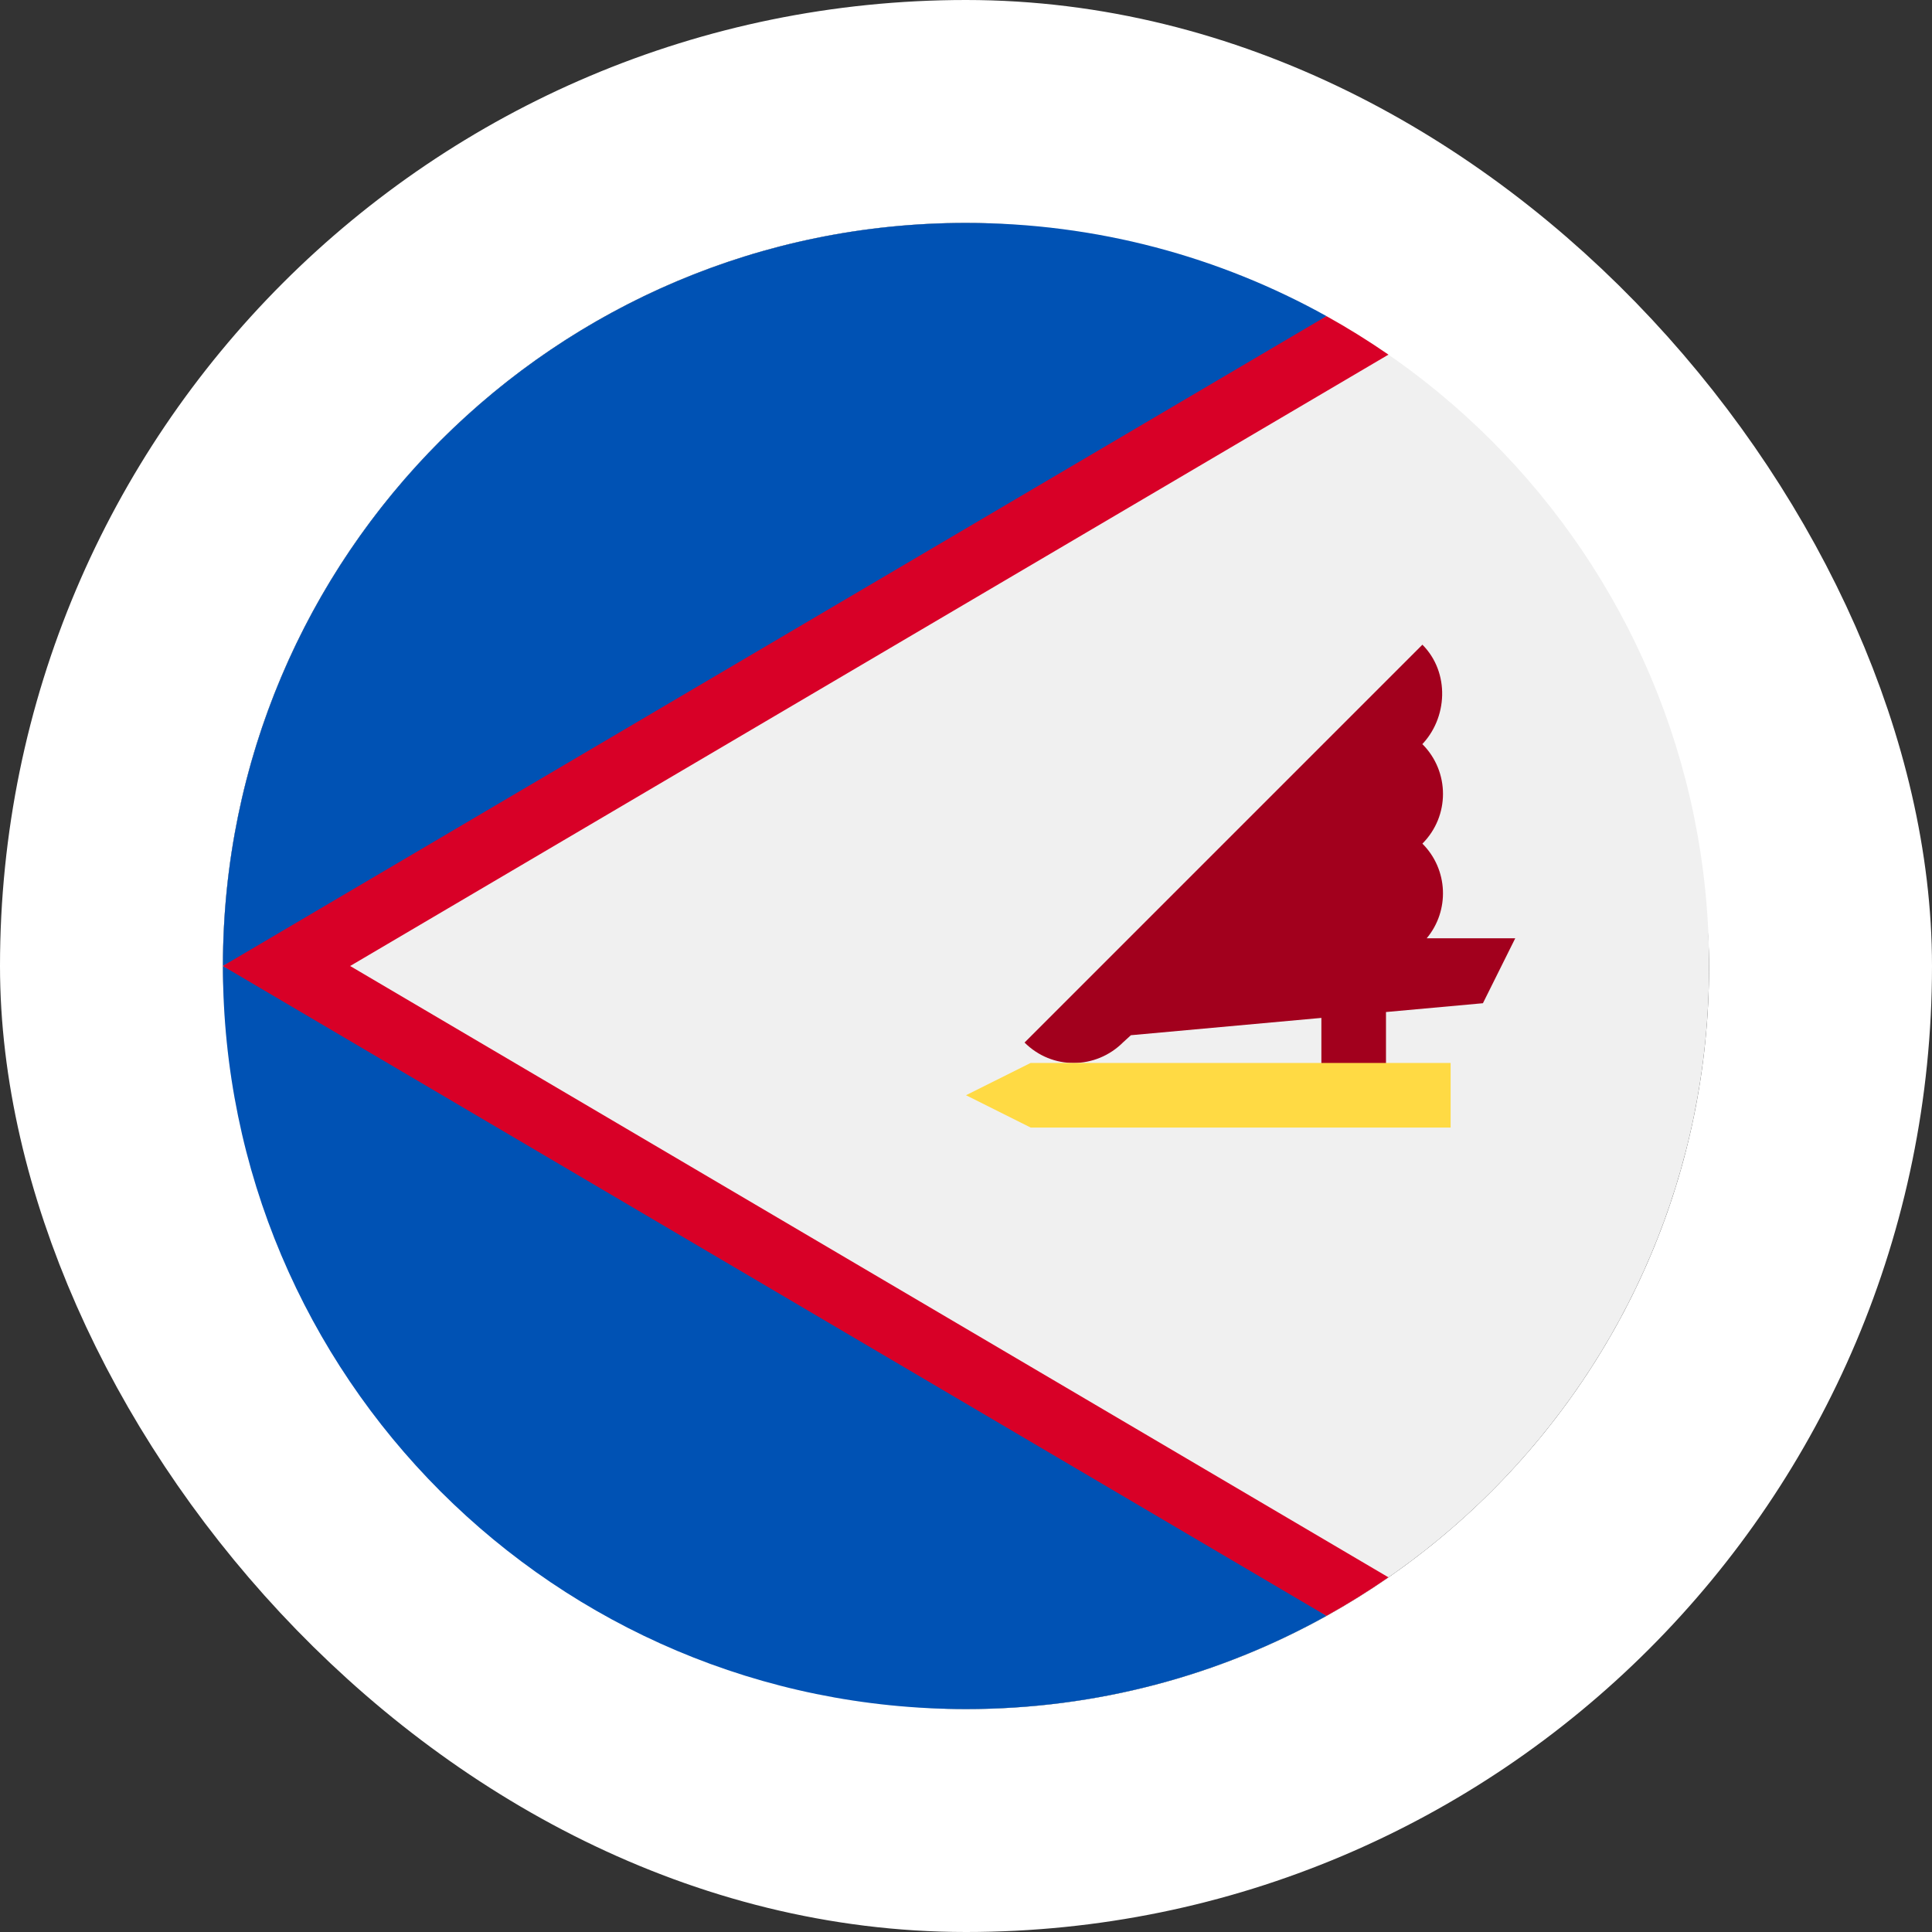
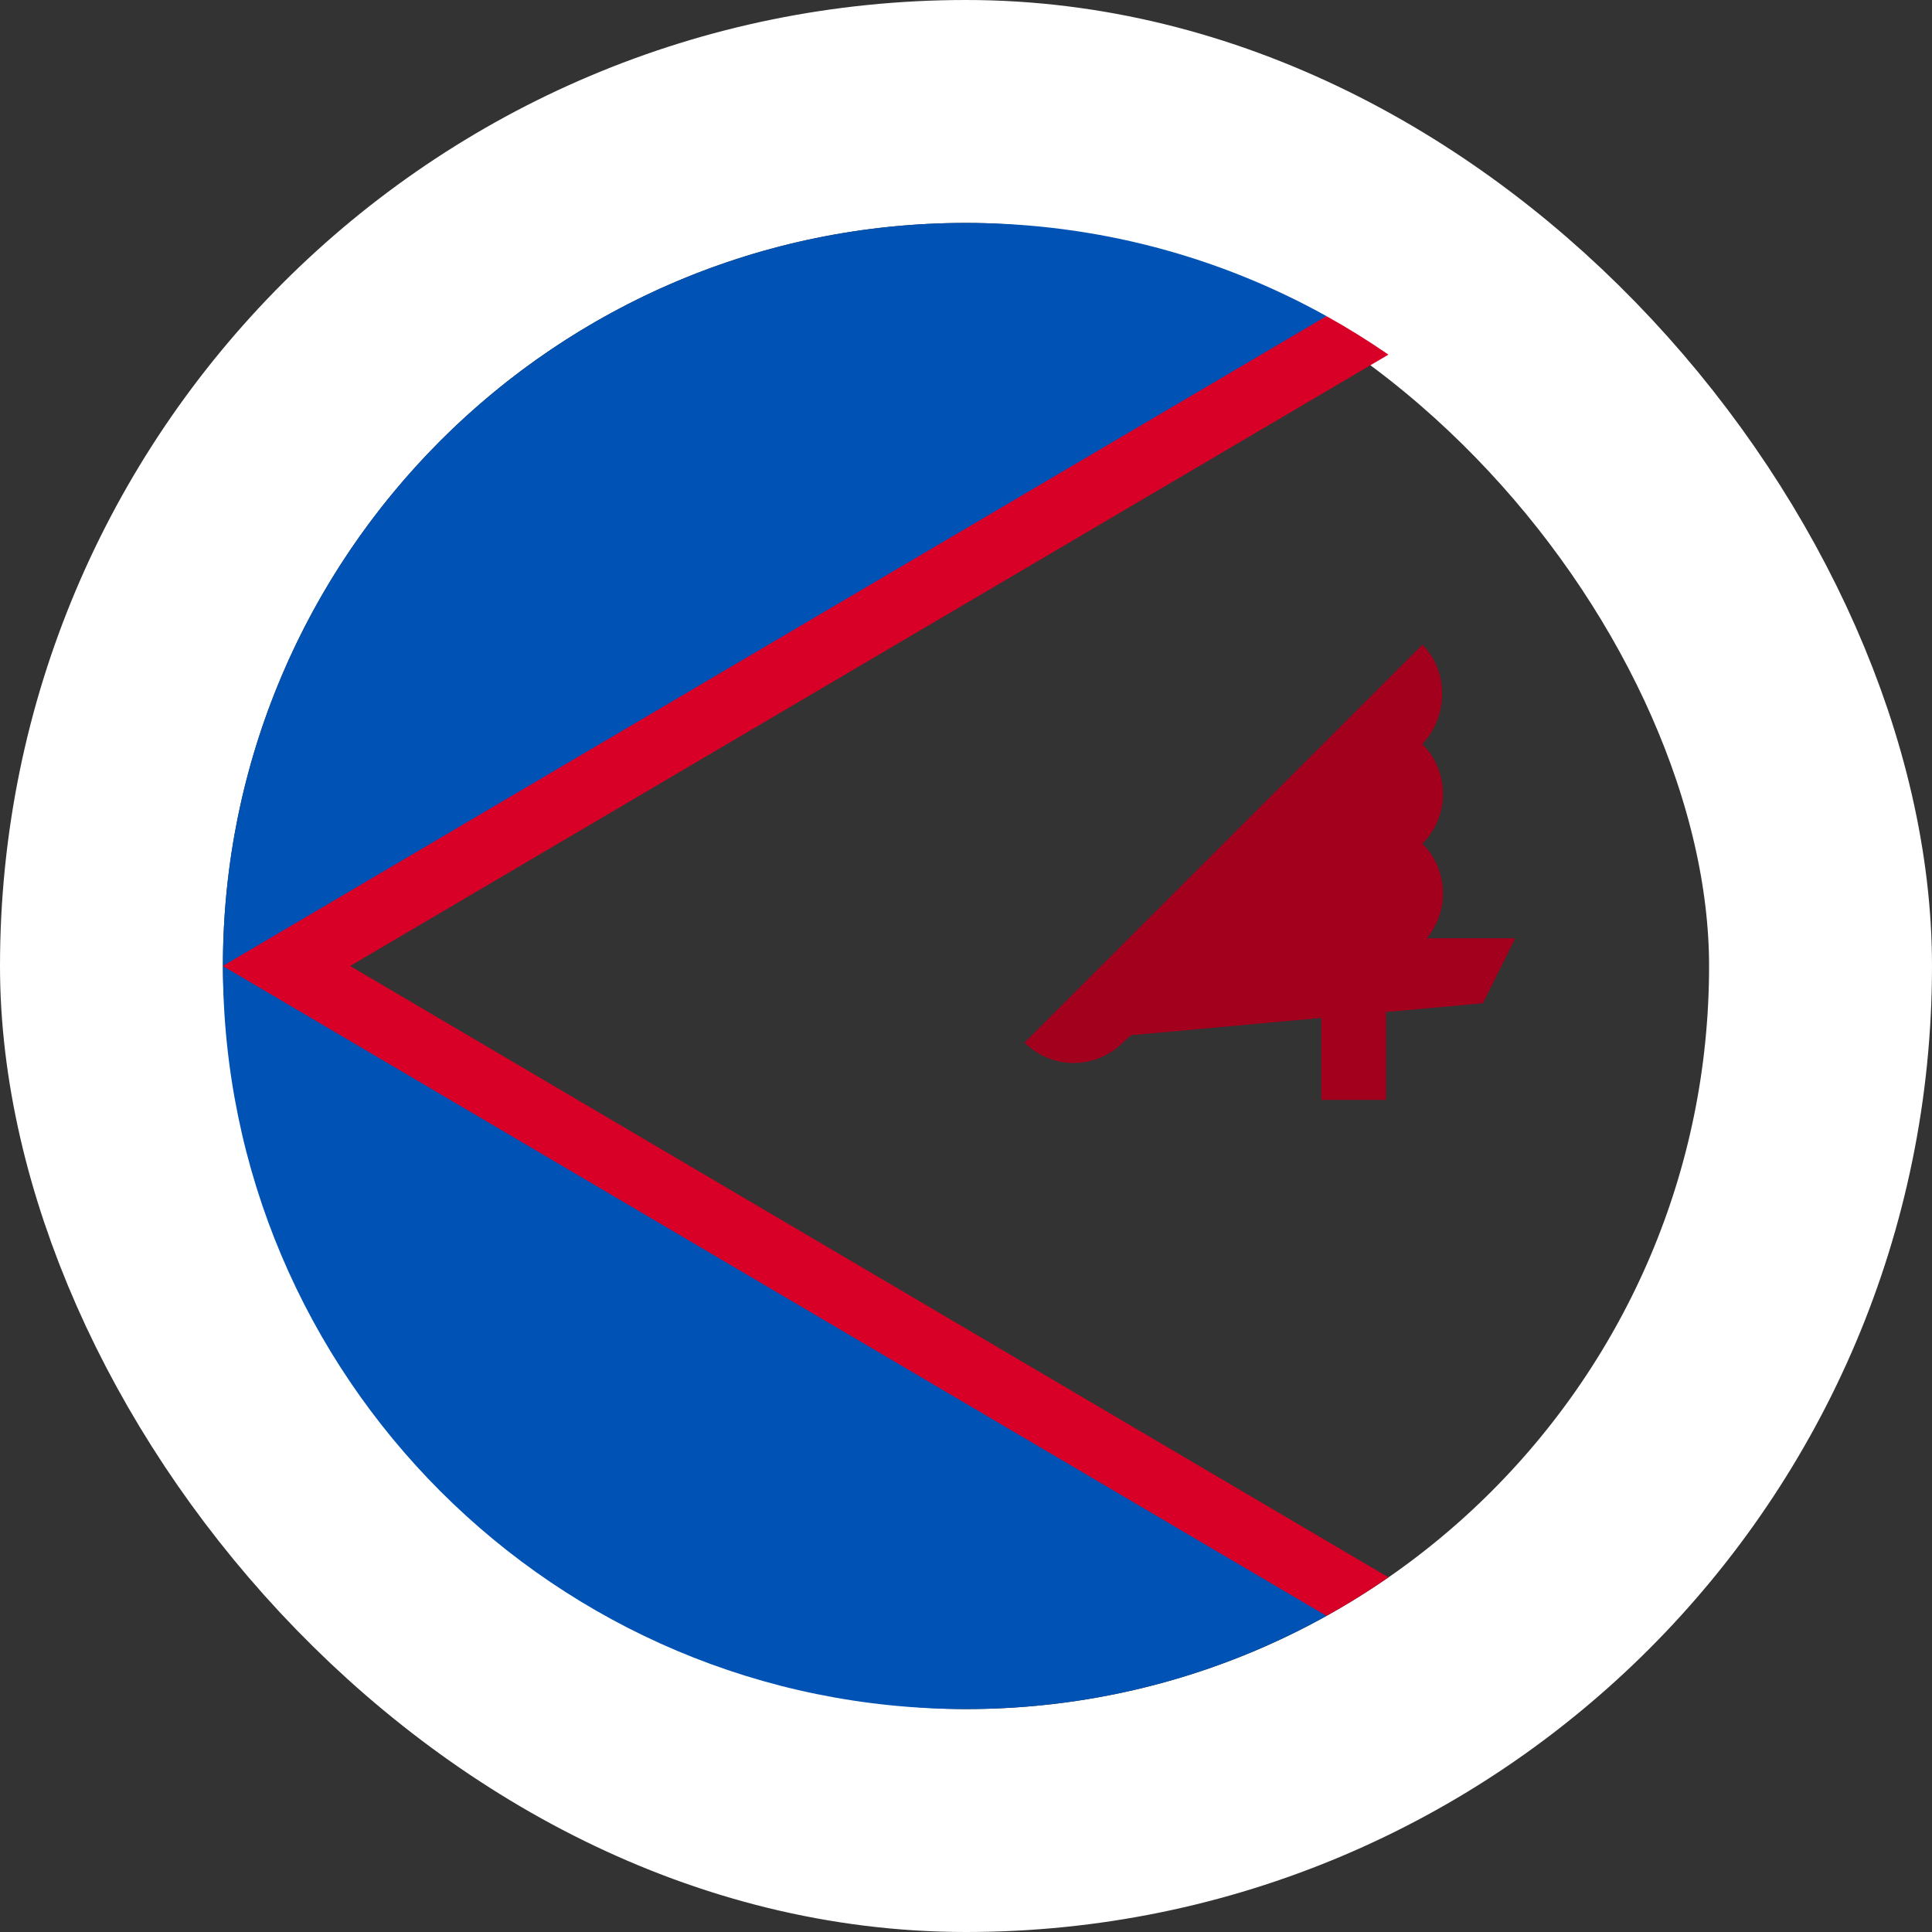
<svg xmlns="http://www.w3.org/2000/svg" width="52" height="52" viewBox="0 0 52 52" fill="none">
  <rect x="0" y="0" width="52" height="52" fill="#333333" stroke="none" />
  <rect x="3" y="3" width="46" height="46" rx="23" stroke="white" stroke-width="6" />
-   <path d="M26 46C37.046 46 46 37.046 46 26C46 14.954 37.046 6 26 6C14.954 6 6 14.954 6 26C6 37.046 14.954 46 26 46Z" fill="#F0F0F0" />
  <path d="M35.703 8.509C32.829 6.911 29.521 6 26 6C14.955 6 6.001 14.953 6 25.998L19.913 19.044L35.703 8.509Z" fill="#0052B4" />
  <path d="M6 26.002C6.001 37.047 14.955 46 26 46C29.521 46 32.829 45.089 35.703 43.491L19.913 32.957L6 26.002Z" fill="#0052B4" />
  <path d="M37.37 9.545C36.832 9.174 36.276 8.828 35.702 8.509L6 25.998V26C6 26 6 26.002 6 26.002L35.702 43.491C36.276 43.172 36.832 42.826 37.37 42.454L9.424 26L37.37 9.545Z" fill="#D80027" />
  <path d="M40.783 25.254H38.4C39.02 24.511 38.982 23.404 38.284 22.706C39.023 21.967 39.023 20.769 38.284 20.029L38.239 20.074C38.978 19.335 39.023 18.092 38.284 17.352L27.576 28.06C28.315 28.799 29.493 28.791 30.232 28.051L30.438 27.863L35.565 27.397V29.602H37.304V27.239L39.913 27.002L40.783 25.254Z" fill="#A2001D" />
-   <path d="M27.74 30.348L26 29.478L27.74 28.609H39.044V30.348H27.74Z" fill="#FFDA44" />
</svg>